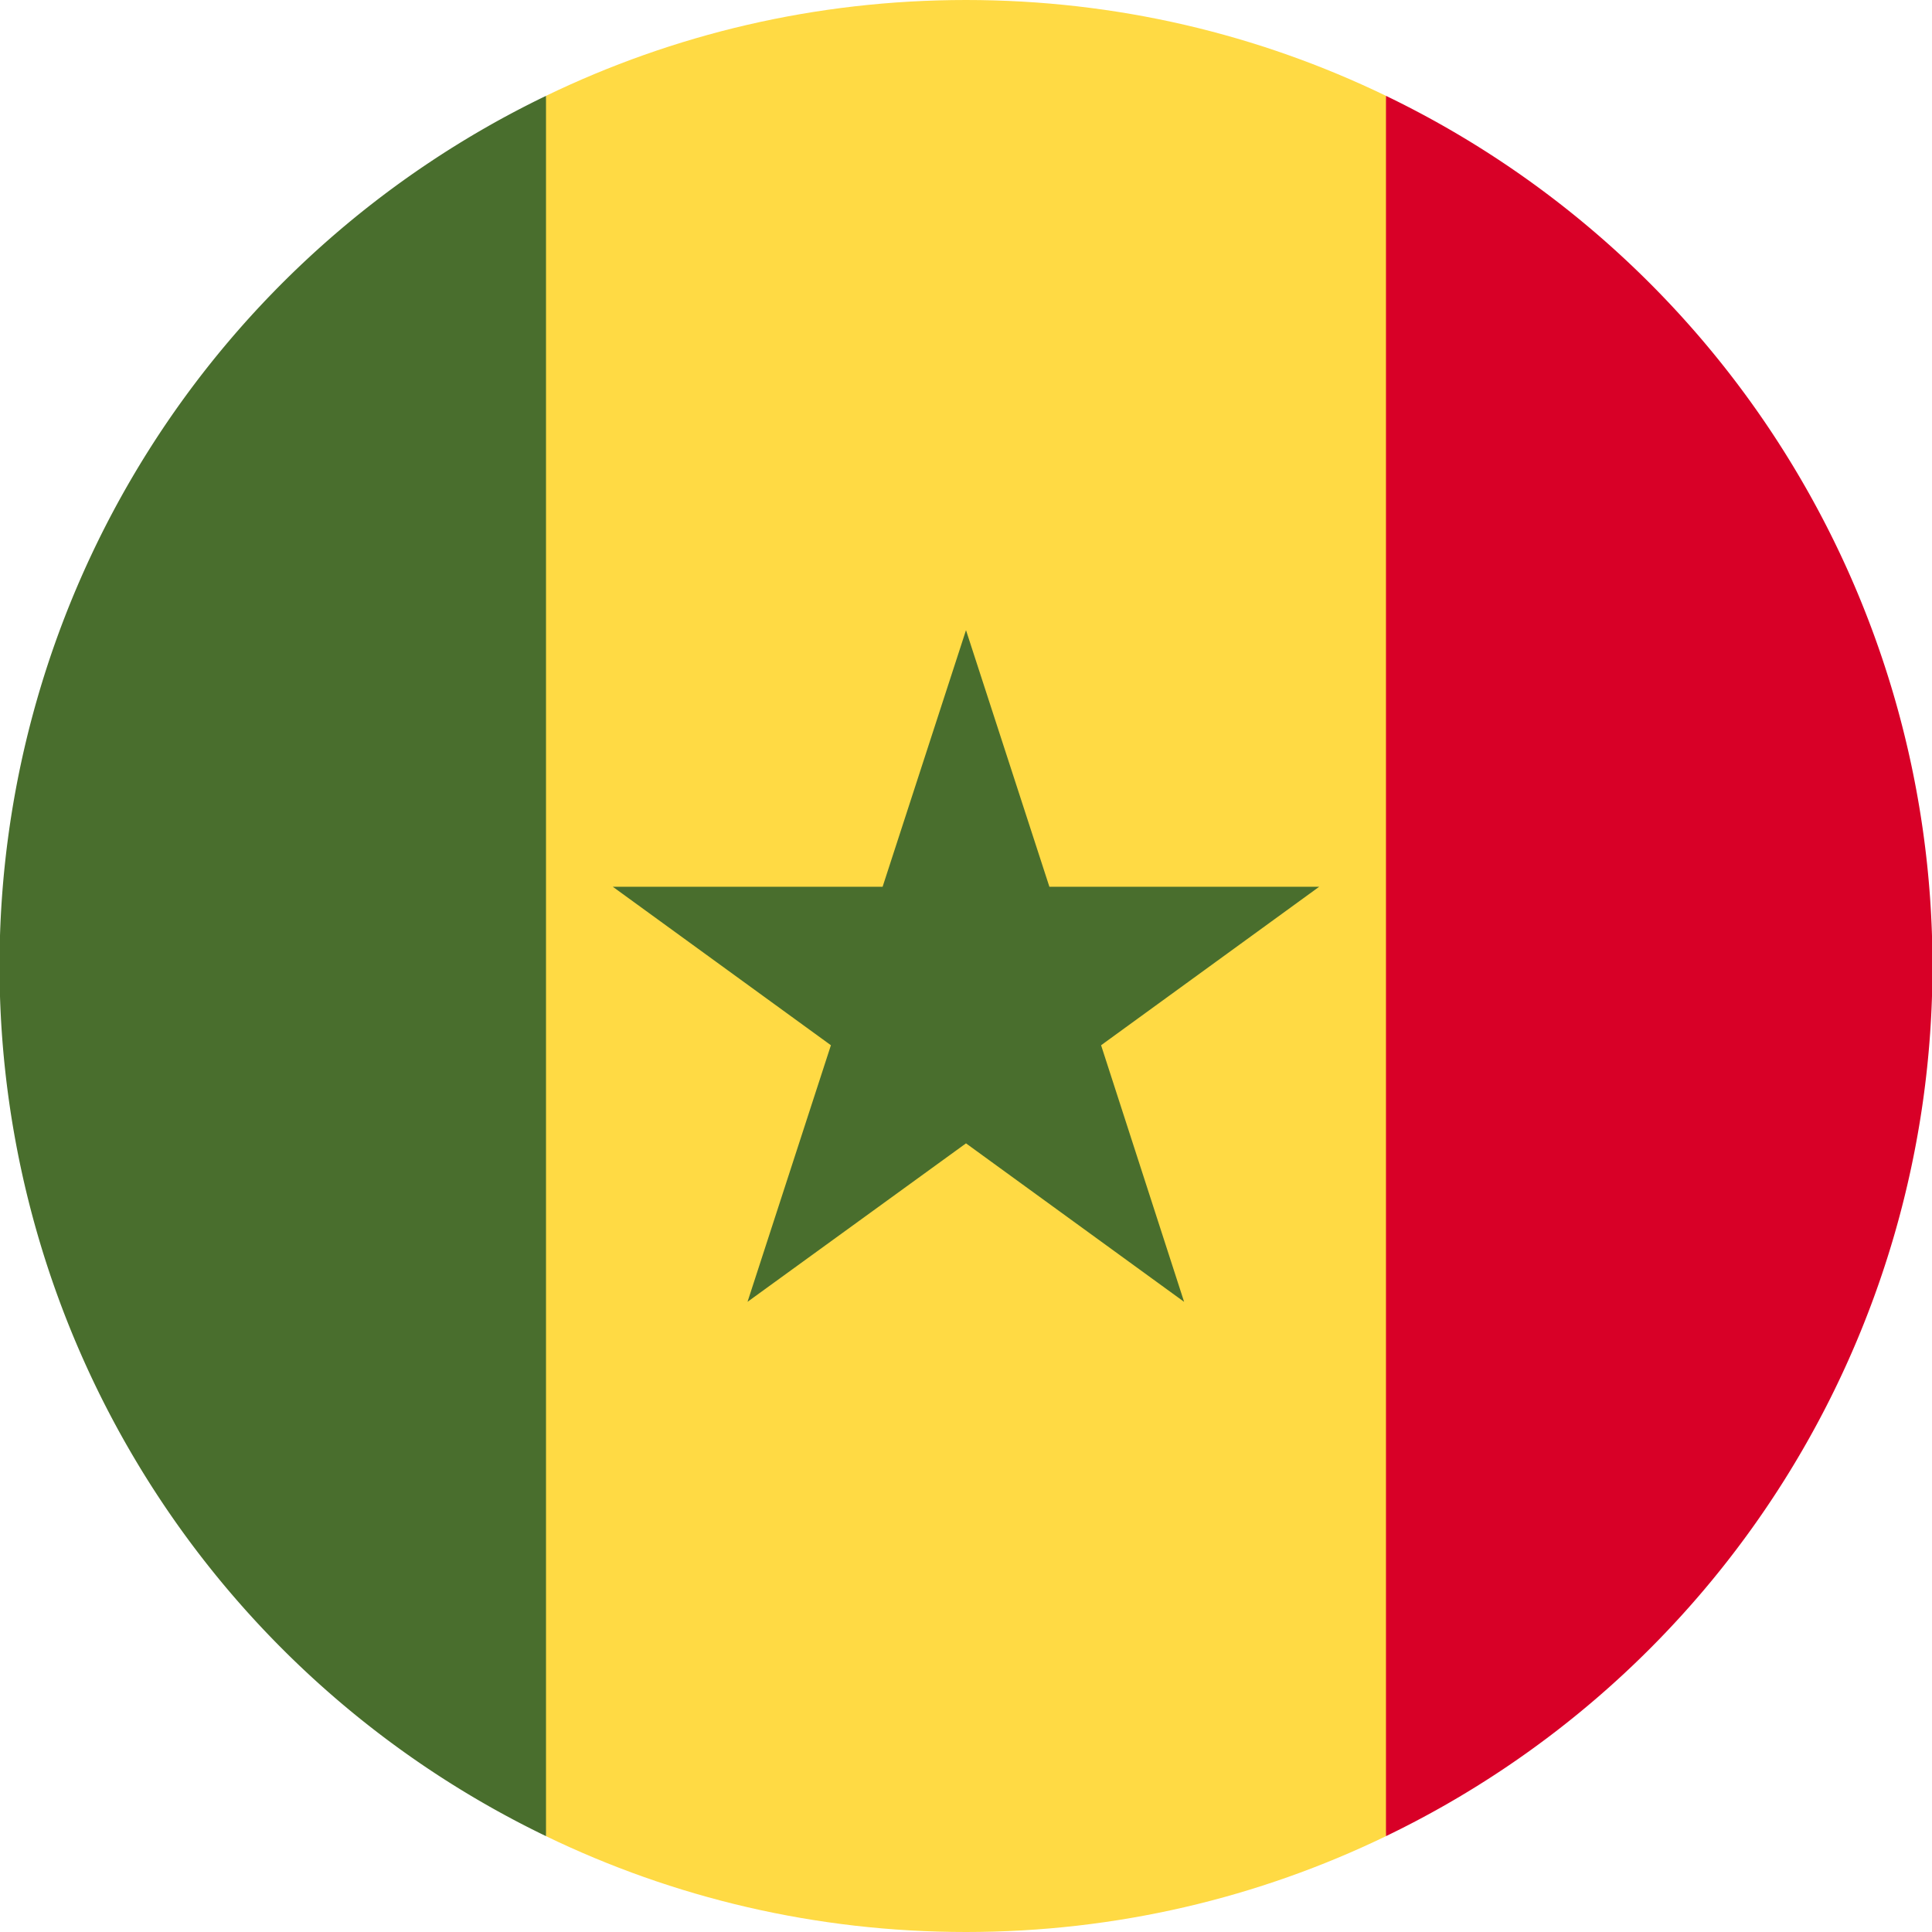
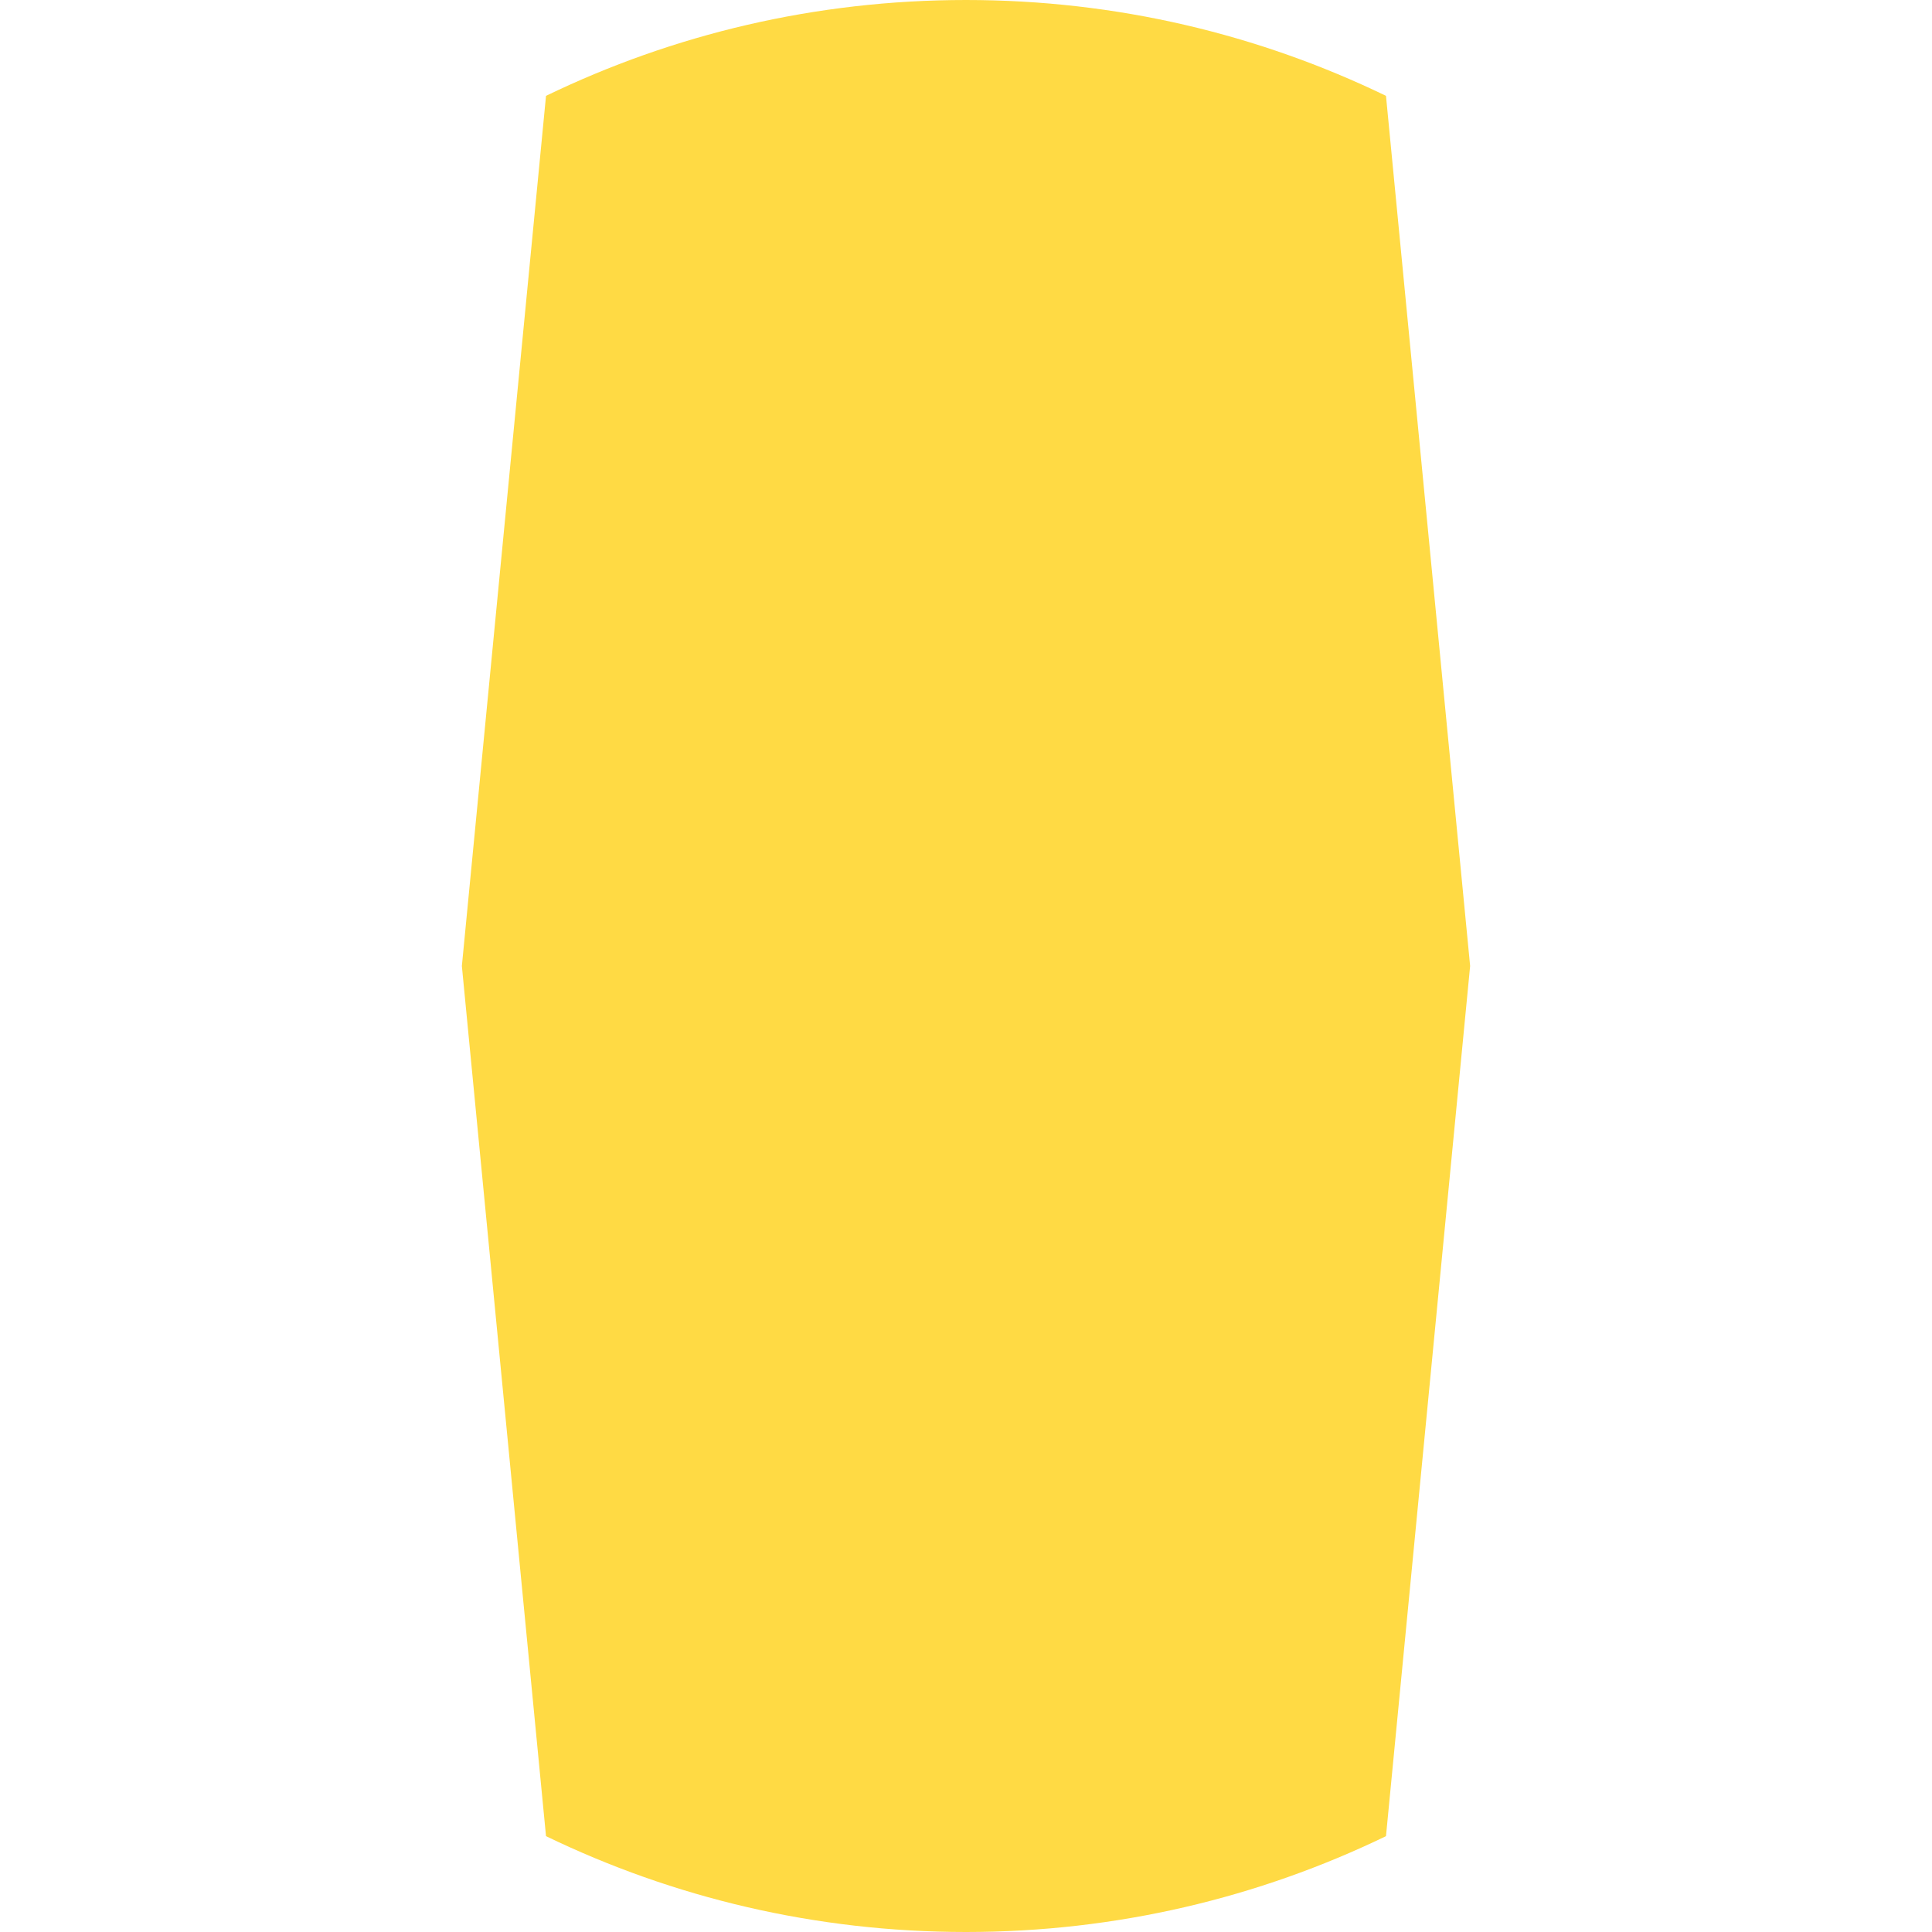
<svg xmlns="http://www.w3.org/2000/svg" width="18" height="18" viewBox="0 0 512 512">
  <path fill="#ffda44" d="M367.3 25.4C333.6 9.1 295.9 0 256 0s-77.6 9.1-111.3 25.4L122.4 256l22.3 230.6C178.4 502.9 216.1 512 256 512s77.6-9.1 111.3-25.4L389.6 256 367.3 25.4z" />
-   <path fill="#496e2d" d="M256 167l22.1 68h71.5l-57.8 42 22 68-57.8-42-57.9 42 22.1-68-57.8-42h71.5zM144.7 25.4a256 256 0 0 0 0 461.2V25.4z" />
-   <path fill="#d80027" d="M367.3 25.4v461.2a256 256 0 0 0 0-461.2z" />
</svg>